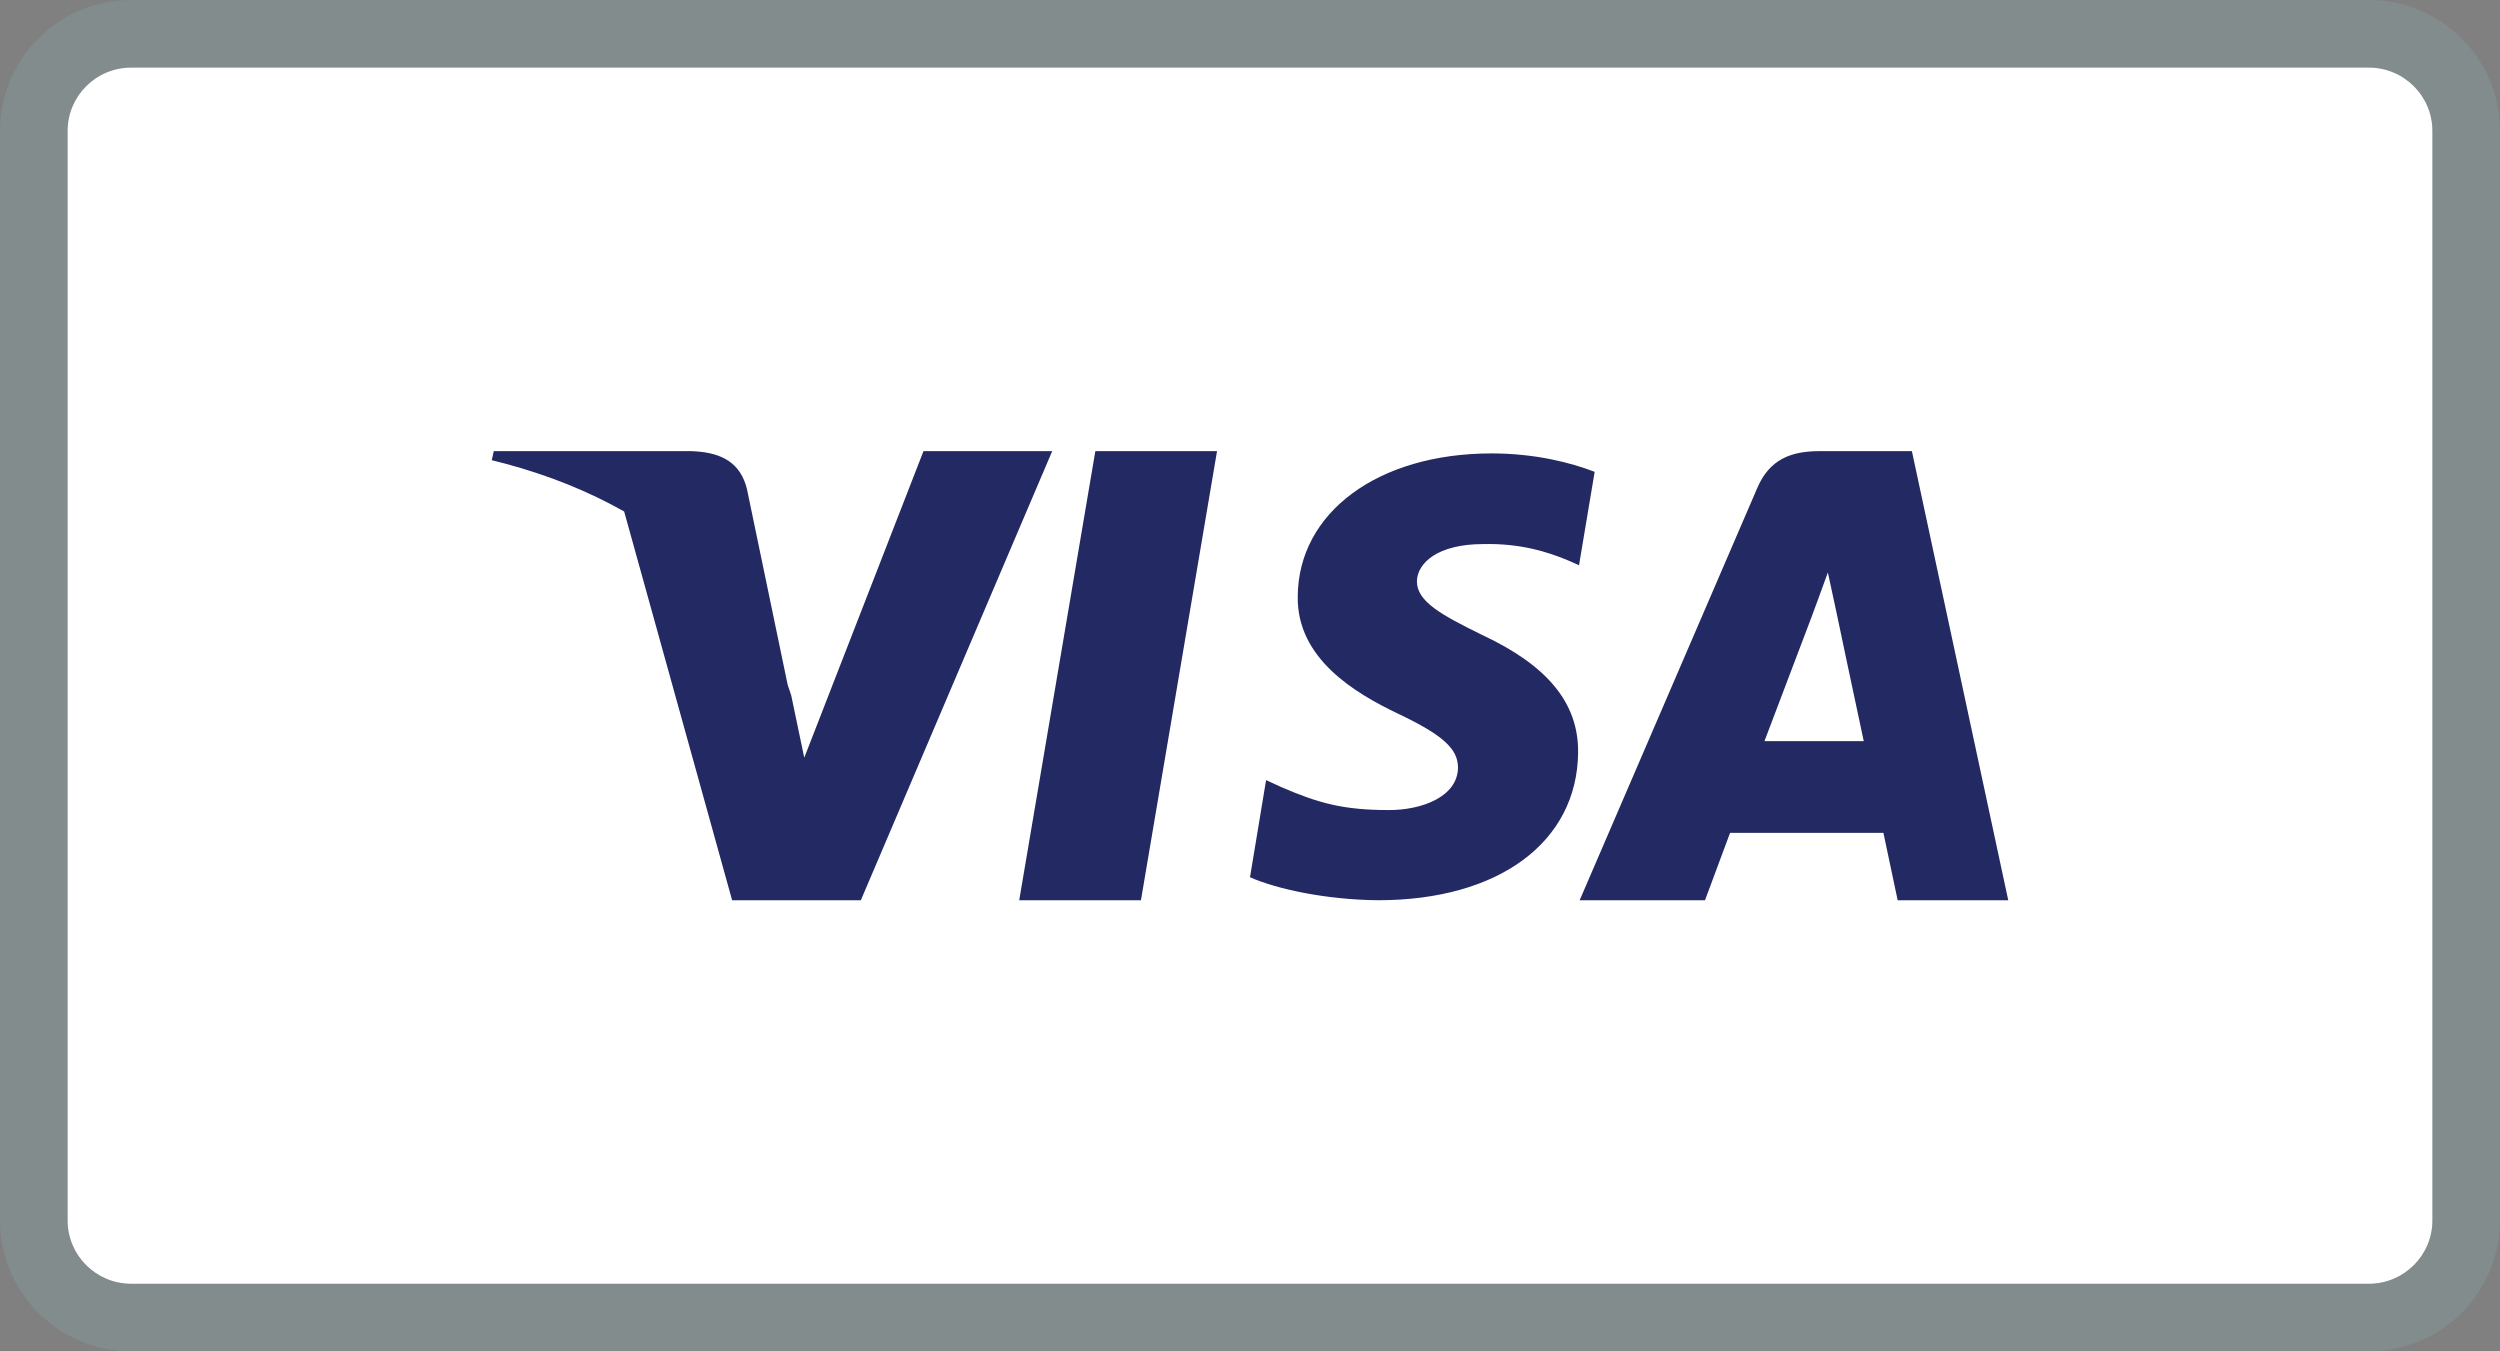
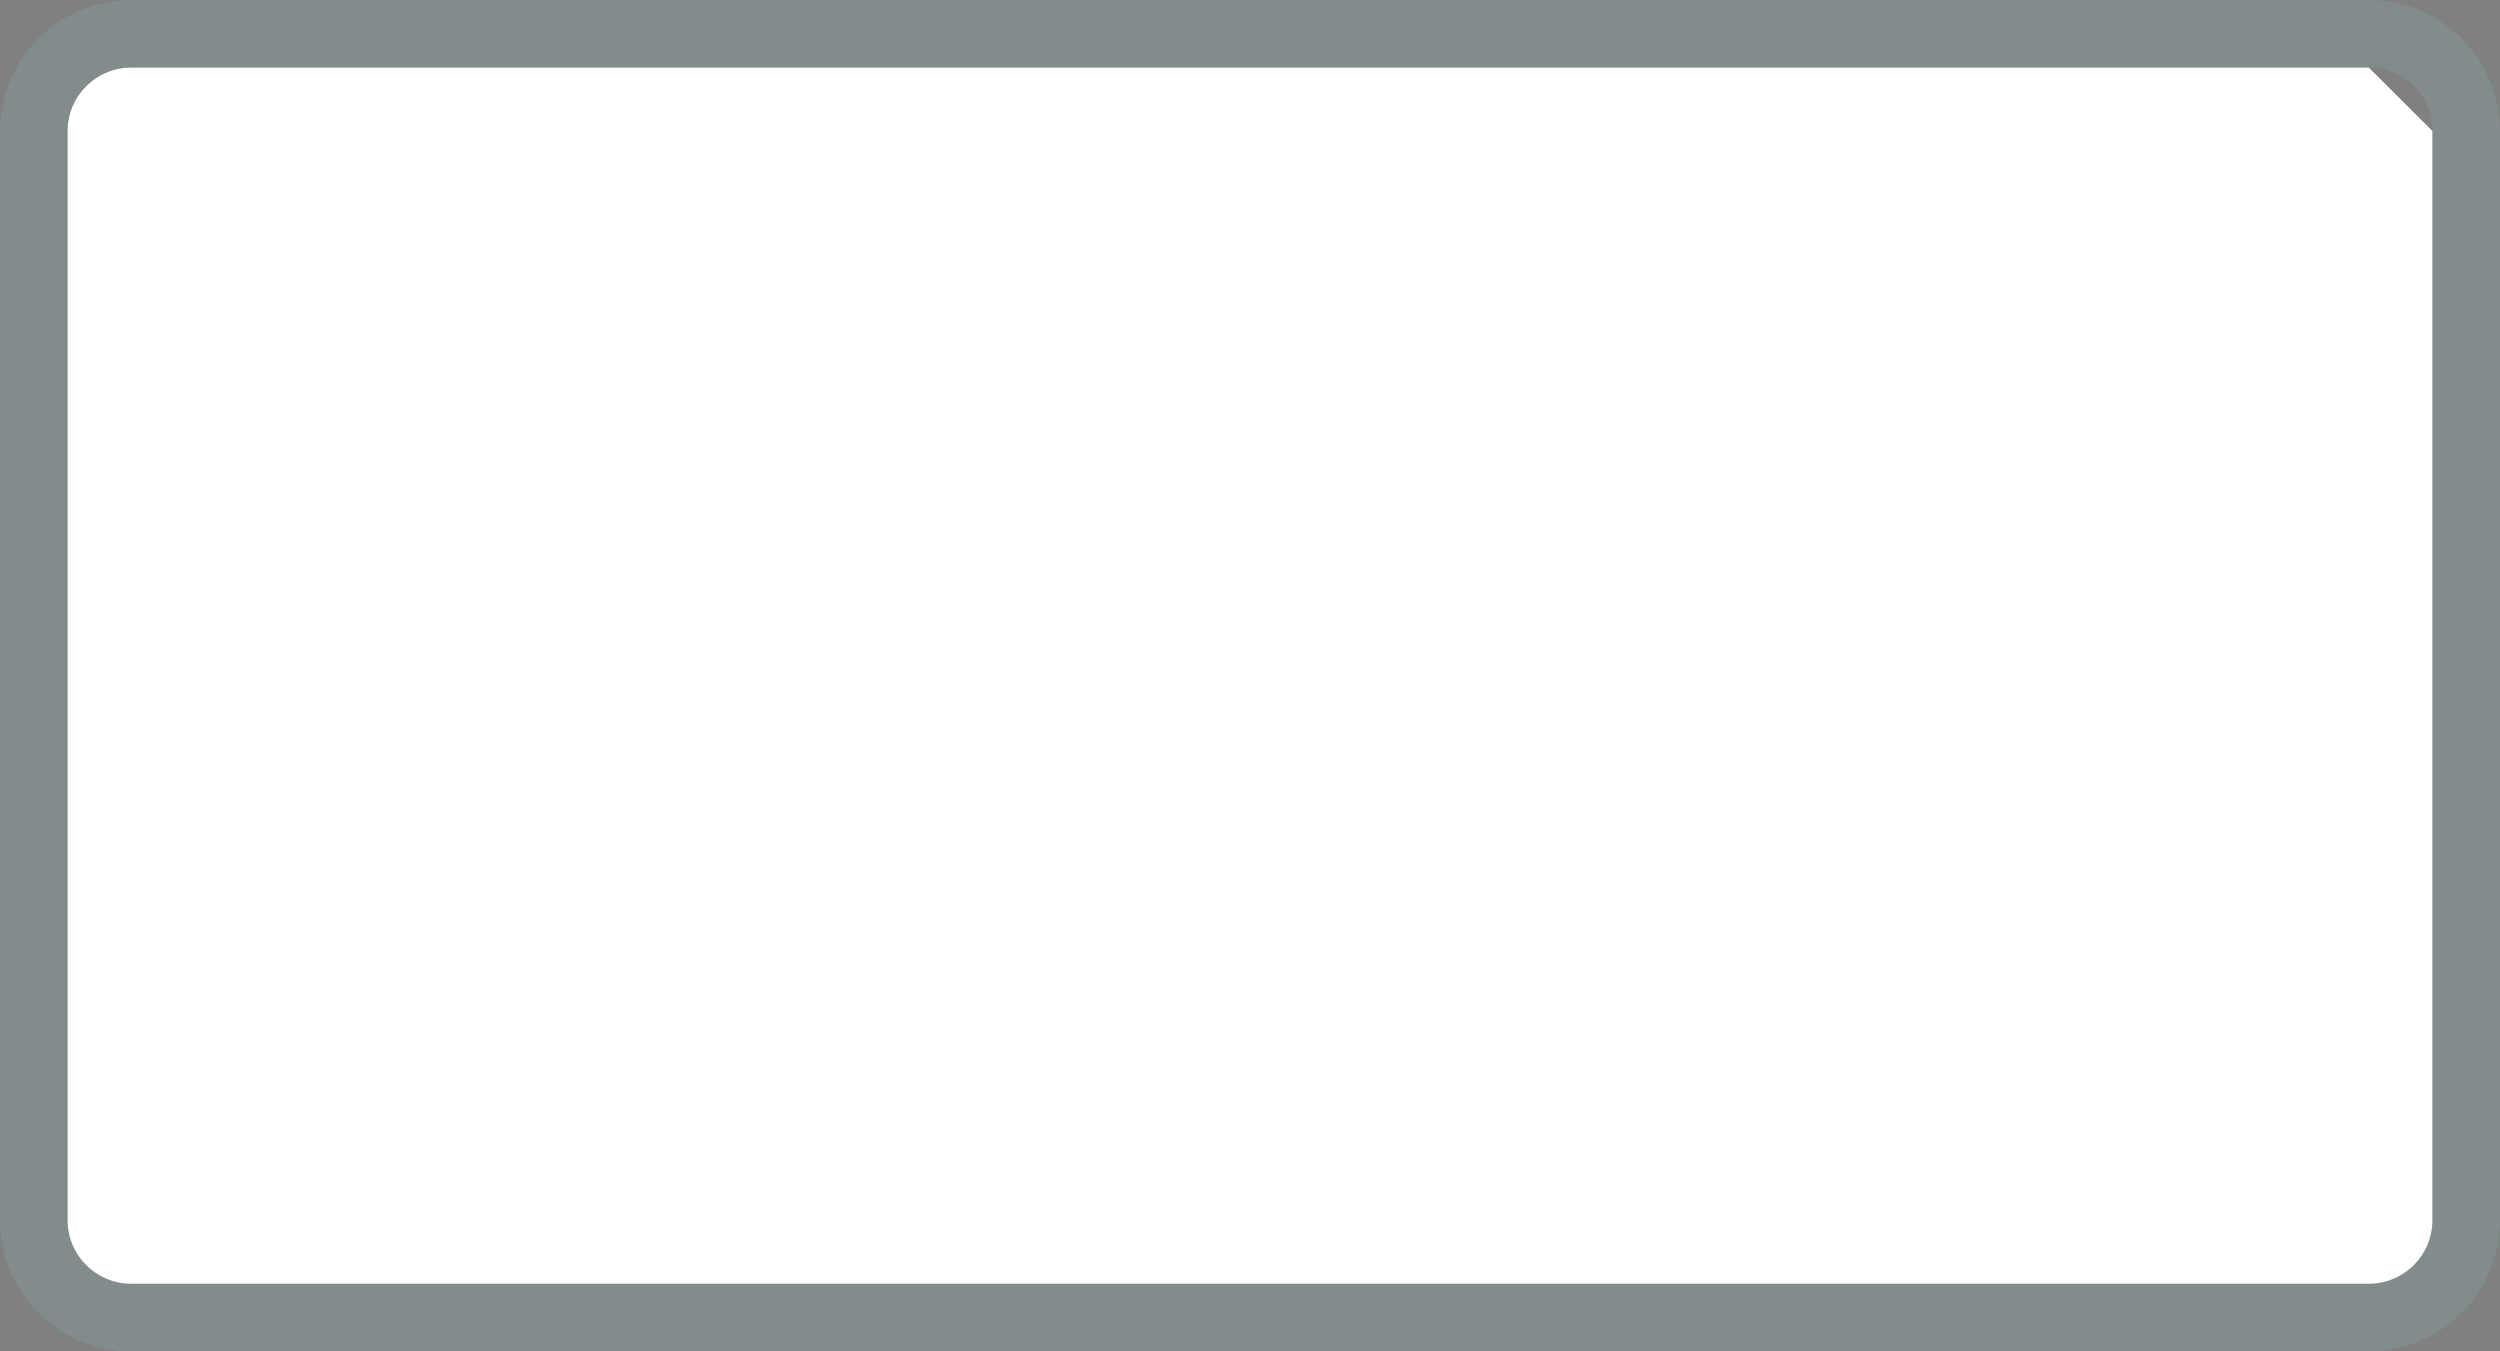
<svg xmlns="http://www.w3.org/2000/svg" width="74" height="40" viewBox="0 0 74 40" fill="none">
  <rect x="0" y="0" width="74" height="40" fill="#808080" stroke="none" />
-   <path d="M70.117 2H3.883C2.843 2 2 2.841 2 3.878V36.122C2 37.159 2.843 38 3.883 38H70.117C71.157 38 72 37.159 72 36.122V3.878C72 2.841 71.157 2 70.117 2Z" fill="white" />
+   <path d="M70.117 2H3.883C2.843 2 2 2.841 2 3.878V36.122C2 37.159 2.843 38 3.883 38H70.117C71.157 38 72 37.159 72 36.122V3.878Z" fill="white" />
  <path d="M70.116 1C71.706 1 73 2.286 73 3.878V36.122C73 37.714 71.706 39 70.116 39H3.884C2.294 39 1 37.714 1 36.122V3.878C1 2.286 2.294 1 3.884 1H70.116Z" stroke="#85A8A8" stroke-opacity="0.3" stroke-width="2" />
-   <path d="M36.024 13.354L33.772 26.647H30.169L32.422 13.354H36.024ZM44.151 13.421C45.467 13.421 46.531 13.707 47.202 13.966L46.739 16.731L46.432 16.595C45.816 16.336 45.004 16.078 43.898 16.105C42.556 16.105 41.953 16.663 41.94 17.208C41.94 17.807 42.668 18.202 43.858 18.788C45.817 19.701 46.726 20.817 46.712 22.275C46.685 24.931 44.361 26.647 40.793 26.647C39.267 26.634 37.798 26.32 37 25.966L37.476 23.092L37.924 23.297C39.029 23.774 39.757 23.978 41.115 23.978C42.094 23.978 43.144 23.582 43.157 22.724C43.157 22.166 42.71 21.757 41.394 21.131C40.107 20.517 38.386 19.496 38.413 17.657C38.428 15.165 40.793 13.421 44.151 13.421ZM56.592 13.354L59.444 26.647H56.171C56.171 26.647 55.85 25.12 55.749 24.653H51.21C51.078 25.007 50.468 26.647 50.468 26.647H46.758L52.01 14.457C52.373 13.594 53.014 13.354 53.857 13.354H56.592ZM20.464 13.354C21.217 13.38 21.835 13.599 22.074 14.349L22.109 14.472L23.317 20.28L23.371 20.434L23.421 20.588L23.806 22.428L27.335 13.354H31.145L25.481 26.647H21.671L18.475 15.14C17.438 14.554 16.262 14.073 14.953 13.723L14.556 13.622L14.616 13.354H20.464ZM54.105 16.946C53.93 17.441 53.625 18.247 53.639 18.218C53.639 18.218 52.519 21.174 52.228 21.938H55.167C55.021 21.273 54.352 18.091 54.352 18.091L54.105 16.946Z" fill="url(#paint0_linear_6310_3900)" />
  <defs>
    <linearGradient id="paint0_linear_6310_3900" x1="4503.35" y1="583.908" x2="123.203" y2="583.908" gradientUnits="userSpaceOnUse">
      <stop stop-color="#26479D" />
      <stop offset="1" stop-color="#222963" />
    </linearGradient>
  </defs>
</svg>